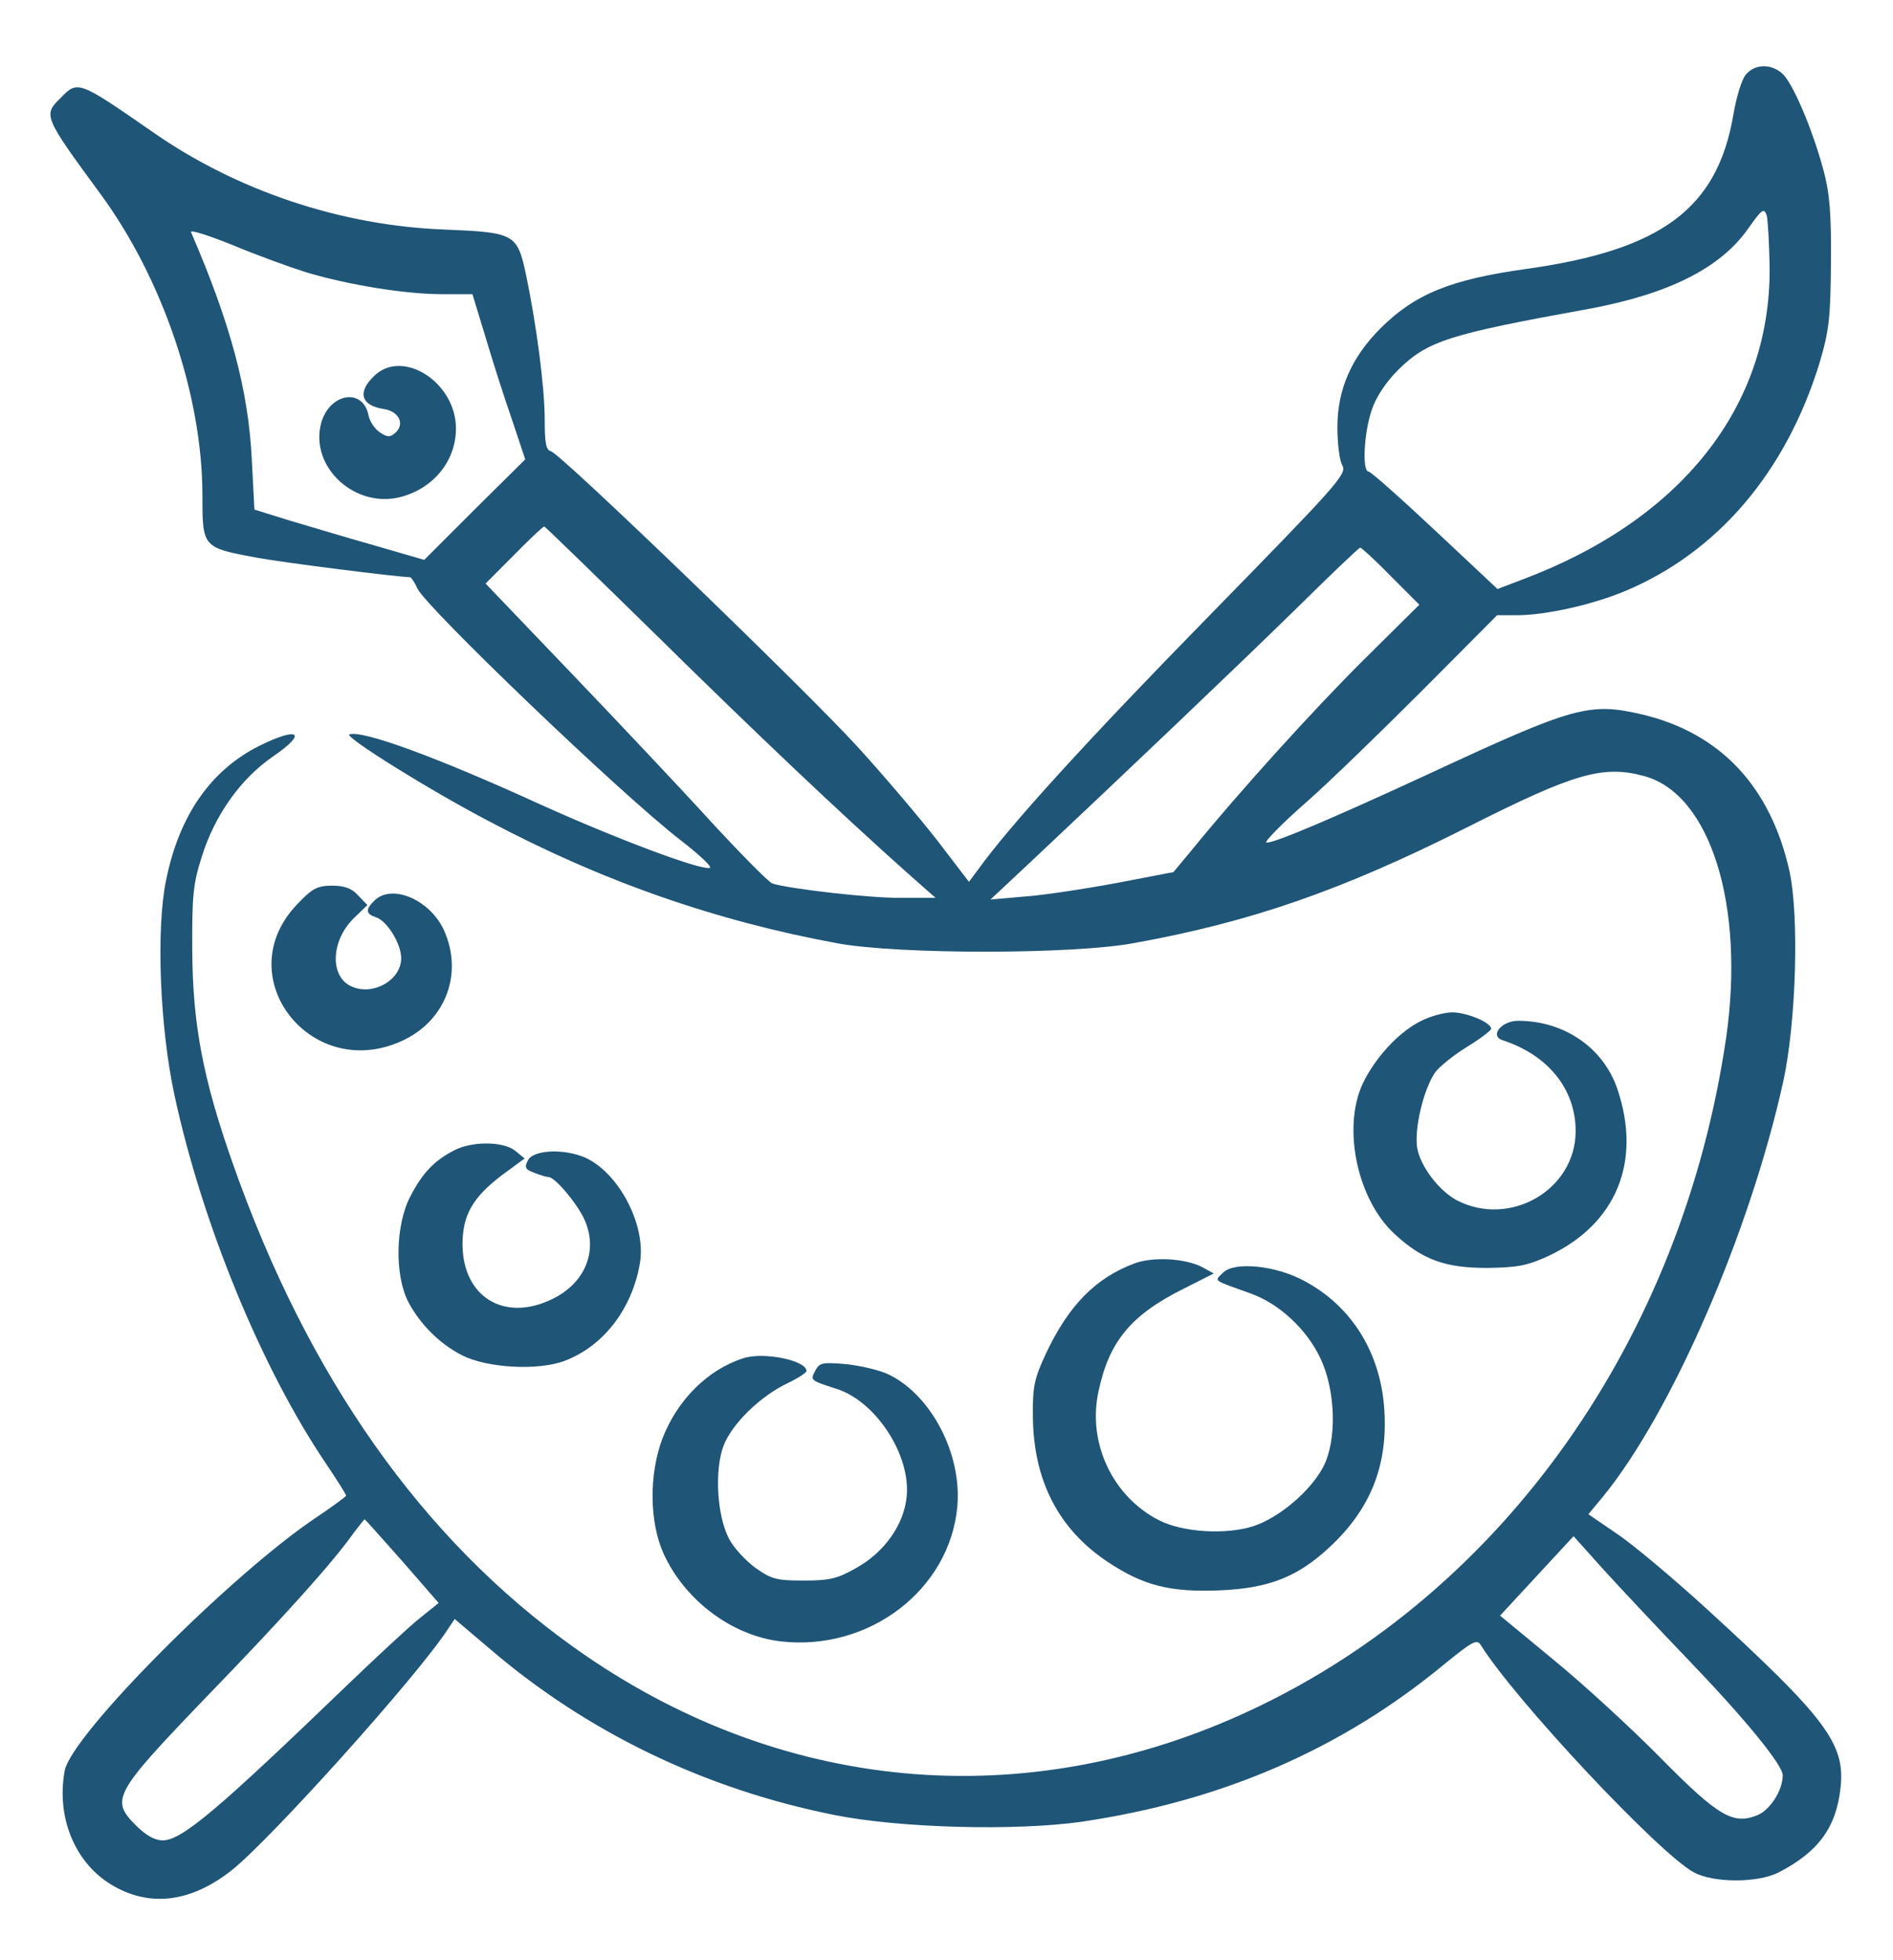
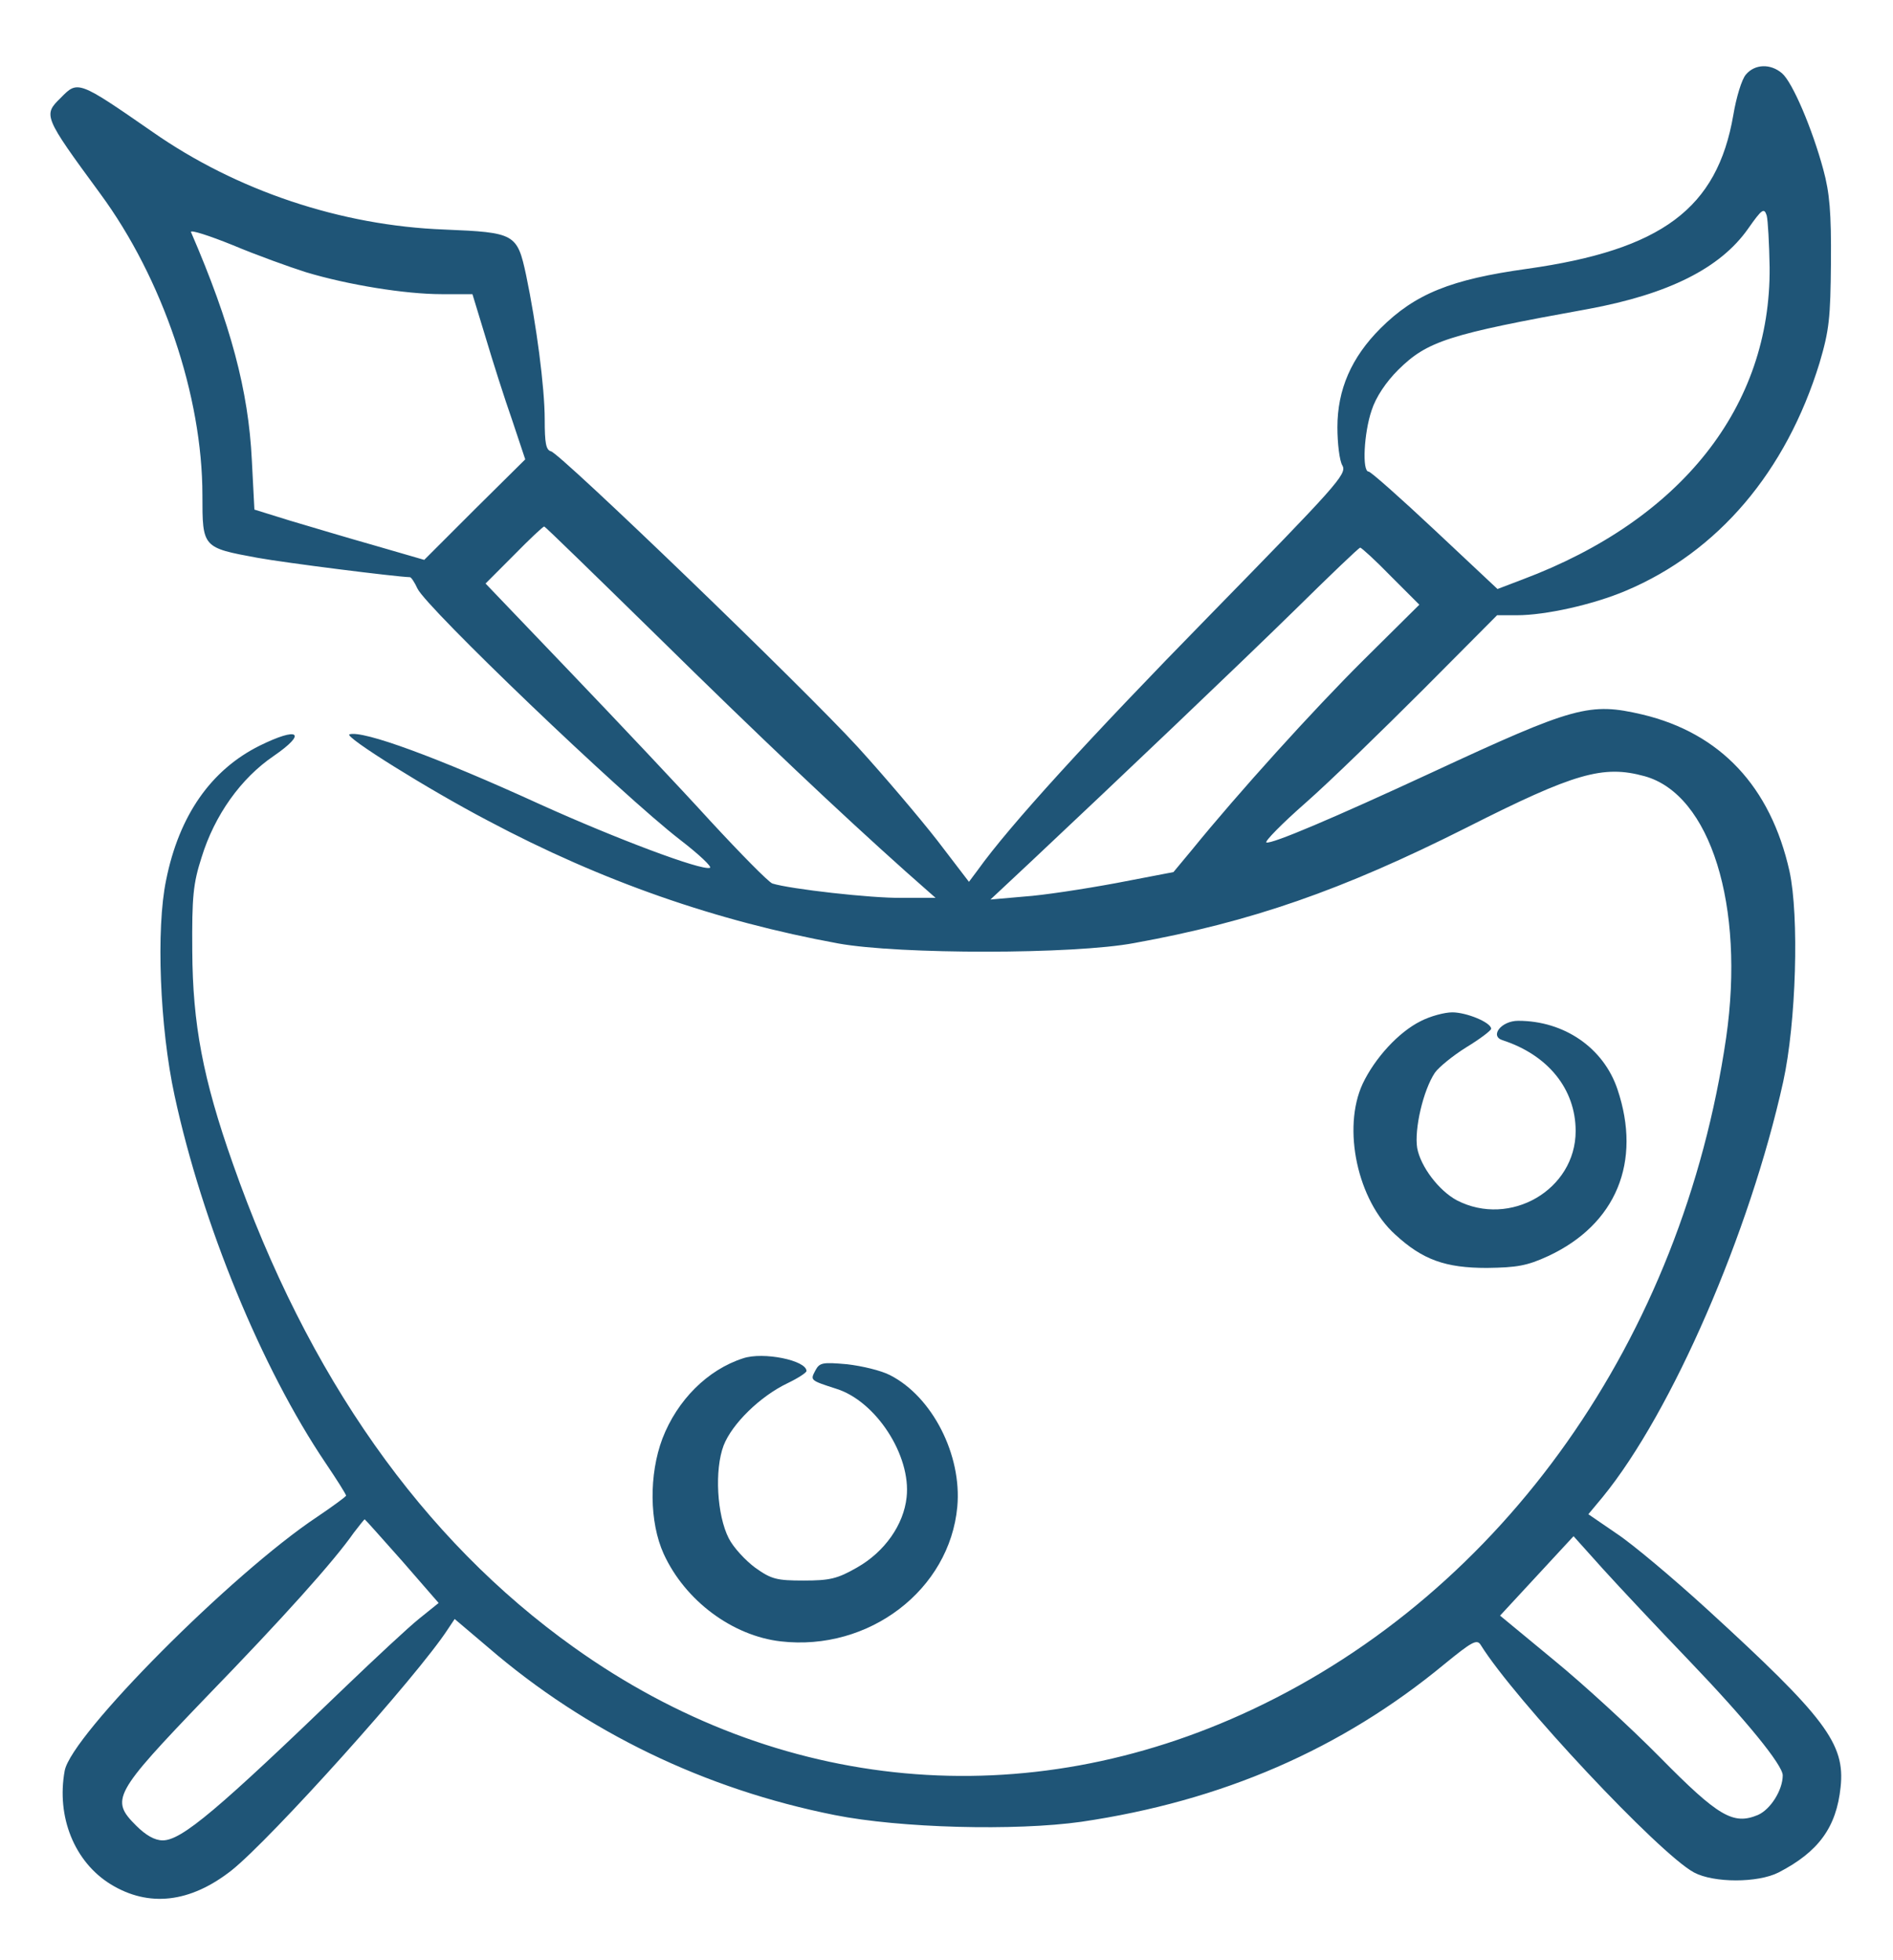
<svg xmlns="http://www.w3.org/2000/svg" fill="none" viewBox="0 0 28 29" height="29" width="28">
  <path fill="#1F5577" d="M25.825 1.102C25.763 1.171 25.682 1.439 25.638 1.702C25.4 3.083 24.582 3.696 22.588 3.977C21.463 4.133 20.932 4.346 20.419 4.858C19.988 5.289 19.782 5.764 19.782 6.321C19.782 6.558 19.813 6.821 19.857 6.889C19.925 7.014 19.769 7.183 17.882 9.114C16.113 10.921 14.932 12.214 14.463 12.871L14.332 13.046L13.863 12.433C13.6 12.096 13.075 11.477 12.688 11.052C11.888 10.177 8.288 6.708 8.15 6.677C8.075 6.658 8.057 6.552 8.057 6.208C8.057 5.727 7.932 4.789 7.782 4.071C7.65 3.458 7.619 3.439 6.575 3.396C5.044 3.339 3.5 2.821 2.257 1.952C1.157 1.189 1.15 1.189 0.9 1.446C0.638 1.702 0.638 1.714 1.482 2.864C2.407 4.121 2.994 5.858 2.994 7.327C2.994 8.102 2.994 8.102 3.807 8.252C4.219 8.327 5.85 8.533 6.063 8.539C6.082 8.539 6.132 8.614 6.175 8.708C6.307 8.989 9.188 11.752 10.063 12.427C10.338 12.639 10.538 12.827 10.5 12.839C10.375 12.883 9.113 12.408 7.994 11.902C6.463 11.202 5.369 10.802 5.169 10.864C5.082 10.896 6.332 11.677 7.213 12.139C8.907 13.04 10.594 13.627 12.4 13.958C13.3 14.121 15.882 14.121 16.775 13.952C18.507 13.639 19.85 13.171 21.688 12.246C23.294 11.433 23.713 11.315 24.325 11.483C25.3 11.752 25.813 13.402 25.532 15.352C24.882 19.802 22.244 23.54 18.525 25.29C15.169 26.871 11.513 26.533 8.488 24.371C6.244 22.771 4.55 20.364 3.444 17.215C3 15.958 2.85 15.146 2.844 14.071C2.838 13.264 2.857 13.071 2.982 12.683C3.175 12.058 3.563 11.514 4.05 11.183C4.55 10.839 4.419 10.746 3.838 11.033C3.125 11.389 2.65 12.058 2.457 13.021C2.307 13.739 2.363 15.196 2.582 16.208C2.994 18.114 3.869 20.239 4.813 21.64C4.982 21.89 5.119 22.108 5.119 22.127C5.119 22.14 4.925 22.283 4.694 22.439C3.432 23.277 1.057 25.665 0.957 26.196C0.832 26.877 1.1 27.546 1.638 27.877C2.2 28.221 2.813 28.152 3.425 27.671C4.007 27.208 6.175 24.796 6.625 24.102L6.725 23.952L7.219 24.371C8.675 25.627 10.432 26.471 12.344 26.852C13.313 27.046 15.019 27.09 15.994 26.952C18.075 26.646 19.844 25.877 21.363 24.621C21.769 24.29 21.844 24.246 21.9 24.333C22.4 25.14 24.544 27.427 25.057 27.702C25.35 27.858 26 27.858 26.307 27.702C26.9 27.396 27.163 27.033 27.225 26.439C27.294 25.796 27 25.408 25.244 23.802C24.744 23.346 24.15 22.846 23.913 22.689L23.494 22.402L23.707 22.146C24.732 20.89 25.882 18.233 26.375 16.008C26.569 15.127 26.613 13.552 26.469 12.889C26.188 11.633 25.444 10.846 24.294 10.571C23.513 10.389 23.294 10.446 21.182 11.427C19.713 12.108 18.813 12.489 18.732 12.464C18.7 12.452 18.963 12.183 19.319 11.871C19.675 11.558 20.45 10.802 21.05 10.202L22.144 9.102H22.438C22.857 9.102 23.563 8.946 24.05 8.739C25.413 8.164 26.419 6.977 26.913 5.371C27.057 4.883 27.075 4.708 27.082 3.883C27.088 3.146 27.063 2.852 26.969 2.508C26.807 1.908 26.513 1.214 26.357 1.083C26.188 0.939 25.957 0.946 25.825 1.102ZM26.175 3.952C26.194 6.014 24.869 7.689 22.525 8.571L22.15 8.714L21.225 7.846C20.719 7.371 20.275 6.977 20.244 6.977C20.144 6.977 20.175 6.402 20.288 6.071C20.35 5.877 20.5 5.652 20.682 5.471C21.113 5.046 21.419 4.946 23.494 4.571C24.675 4.352 25.444 3.971 25.857 3.383C26.063 3.089 26.094 3.071 26.132 3.189C26.15 3.258 26.169 3.602 26.175 3.952ZM4.525 4.027C5.144 4.214 5.994 4.352 6.532 4.352H6.988L7.182 4.989C7.288 5.346 7.463 5.896 7.575 6.214L7.769 6.796L7.019 7.539L6.275 8.283L5.544 8.071C5.144 7.958 4.582 7.789 4.288 7.702L3.763 7.539L3.725 6.808C3.675 5.777 3.413 4.796 2.825 3.433C2.813 3.396 3.088 3.483 3.444 3.627C3.8 3.777 4.288 3.952 4.525 4.027ZM9.707 9.396C11.25 10.915 12.407 12.008 13.4 12.896L13.838 13.283H13.338C12.888 13.29 11.682 13.152 11.425 13.071C11.369 13.052 10.957 12.633 10.507 12.146C10.063 11.658 9.132 10.671 8.438 9.946L7.182 8.633L7.6 8.214C7.832 7.977 8.032 7.789 8.05 7.789C8.063 7.789 8.807 8.514 9.707 9.396ZM20.575 8.527L20.994 8.946L20.175 9.758C19.425 10.502 18.313 11.733 17.632 12.571L17.357 12.902L16.507 13.065C16.038 13.152 15.425 13.246 15.15 13.264L14.65 13.308L15.244 12.752C16.6 11.477 18.269 9.889 19.15 9.027C19.663 8.521 20.1 8.102 20.119 8.102C20.138 8.102 20.344 8.289 20.575 8.527ZM5.95 23.096L6.488 23.715L6.194 23.952C6.032 24.083 5.55 24.533 5.119 24.946C3.219 26.777 2.688 27.227 2.407 27.227C2.288 27.227 2.157 27.152 2.013 27.008C1.632 26.627 1.675 26.54 3.044 25.114C4.207 23.915 4.944 23.09 5.232 22.677C5.313 22.571 5.388 22.477 5.394 22.477C5.4 22.477 5.65 22.758 5.95 23.096ZM24.975 24.558C25.832 25.452 26.369 26.114 26.369 26.265C26.369 26.483 26.188 26.771 26 26.852C25.638 27.002 25.419 26.877 24.557 26.002C24.125 25.564 23.419 24.915 22.982 24.558L22.188 23.902L22.732 23.314L23.275 22.727L23.713 23.215C23.95 23.477 24.519 24.083 24.975 24.558Z" />
-   <path fill="#1F5577" d="M5.526 5.57C5.282 5.807 5.344 6.001 5.676 6.051C5.888 6.082 5.988 6.257 5.863 6.389C5.776 6.47 5.738 6.476 5.626 6.401C5.551 6.357 5.469 6.239 5.451 6.145C5.369 5.732 4.876 5.814 4.751 6.257C4.576 6.907 5.251 7.532 5.932 7.351C6.419 7.22 6.744 6.814 6.744 6.339C6.744 5.651 5.944 5.145 5.526 5.57Z" />
-   <path fill="#1F5577" d="M4.396 13.378C3.359 14.459 4.627 16.053 5.99 15.378C6.602 15.072 6.846 14.396 6.571 13.771C6.365 13.309 5.79 13.065 5.534 13.328C5.402 13.459 5.409 13.521 5.565 13.572C5.727 13.628 5.934 13.959 5.934 14.178C5.934 14.49 5.54 14.728 5.221 14.603C4.871 14.472 4.884 13.915 5.246 13.572L5.434 13.39L5.296 13.246C5.202 13.14 5.09 13.103 4.915 13.103C4.696 13.103 4.621 13.14 4.396 13.378Z" />
  <path fill="#1F5577" d="M21.012 15.108C20.687 15.27 20.337 15.652 20.156 16.033C19.849 16.695 20.081 17.764 20.637 18.264C21.043 18.639 21.381 18.758 21.993 18.758C22.437 18.752 22.587 18.727 22.899 18.583C23.906 18.114 24.287 17.189 23.924 16.114C23.718 15.502 23.137 15.102 22.456 15.102C22.206 15.102 22.031 15.327 22.224 15.389C22.899 15.608 23.306 16.114 23.306 16.733C23.306 17.602 22.337 18.164 21.549 17.758C21.281 17.614 21.012 17.258 20.962 16.983C20.918 16.708 21.049 16.133 21.224 15.87C21.281 15.789 21.487 15.62 21.687 15.495C21.893 15.37 22.056 15.245 22.056 15.22C22.056 15.127 21.693 14.977 21.481 14.977C21.368 14.977 21.156 15.033 21.012 15.108Z" />
-   <path fill="#1F5577" d="M6.716 17.02C6.422 17.17 6.247 17.357 6.072 17.695C5.847 18.12 5.835 18.87 6.041 19.264C6.216 19.595 6.504 19.882 6.835 20.051C7.204 20.239 7.96 20.282 8.354 20.132C8.929 19.914 9.354 19.357 9.466 18.682C9.56 18.114 9.141 17.332 8.641 17.12C8.322 16.989 7.891 17.014 7.81 17.164C7.754 17.27 7.766 17.301 7.904 17.351C7.997 17.389 8.091 17.414 8.116 17.414C8.21 17.414 8.56 17.832 8.654 18.064C8.847 18.52 8.647 18.989 8.166 19.22C7.46 19.564 6.847 19.189 6.841 18.414C6.841 17.976 6.991 17.714 7.429 17.382L7.76 17.139L7.622 17.026C7.447 16.882 6.972 16.882 6.716 17.02Z" />
-   <path fill="#1F5577" d="M16.784 18.69C16.209 18.903 15.809 19.309 15.472 20.022C15.297 20.403 15.272 20.503 15.278 20.978C15.291 21.909 15.659 22.622 16.378 23.103C16.909 23.459 17.309 23.559 18.047 23.528C18.772 23.497 19.197 23.328 19.672 22.884C20.266 22.328 20.522 21.697 20.478 20.89C20.434 20.04 20.009 19.334 19.297 18.953C18.878 18.722 18.259 18.659 18.091 18.828C17.959 18.959 17.922 18.928 18.509 19.14C18.922 19.29 19.328 19.665 19.528 20.09C19.759 20.572 19.778 21.309 19.572 21.703C19.384 22.059 18.922 22.453 18.541 22.578C18.134 22.709 17.497 22.672 17.141 22.49C16.459 22.14 16.084 21.353 16.247 20.59C16.403 19.847 16.728 19.453 17.509 19.065L17.953 18.84L17.784 18.747C17.528 18.615 17.059 18.59 16.784 18.69Z" />
  <path fill="#1F5577" d="M10.992 20.095C10.466 20.264 10.017 20.714 9.798 21.283C9.598 21.814 9.604 22.52 9.817 22.989C10.135 23.683 10.835 24.201 11.548 24.283C12.854 24.433 14.048 23.52 14.16 22.289C14.229 21.526 13.791 20.664 13.166 20.345C13.035 20.276 12.748 20.208 12.529 20.183C12.166 20.151 12.123 20.158 12.06 20.276C11.985 20.42 11.979 20.42 12.367 20.545C12.954 20.726 13.479 21.533 13.41 22.151C13.367 22.558 13.085 22.958 12.679 23.189C12.385 23.358 12.273 23.383 11.885 23.383C11.492 23.383 11.41 23.364 11.173 23.195C11.029 23.089 10.848 22.895 10.779 22.758C10.604 22.414 10.566 21.745 10.704 21.383C10.829 21.064 11.242 20.658 11.648 20.464C11.804 20.389 11.929 20.308 11.929 20.283C11.929 20.126 11.291 19.995 10.992 20.095Z" />
</svg>